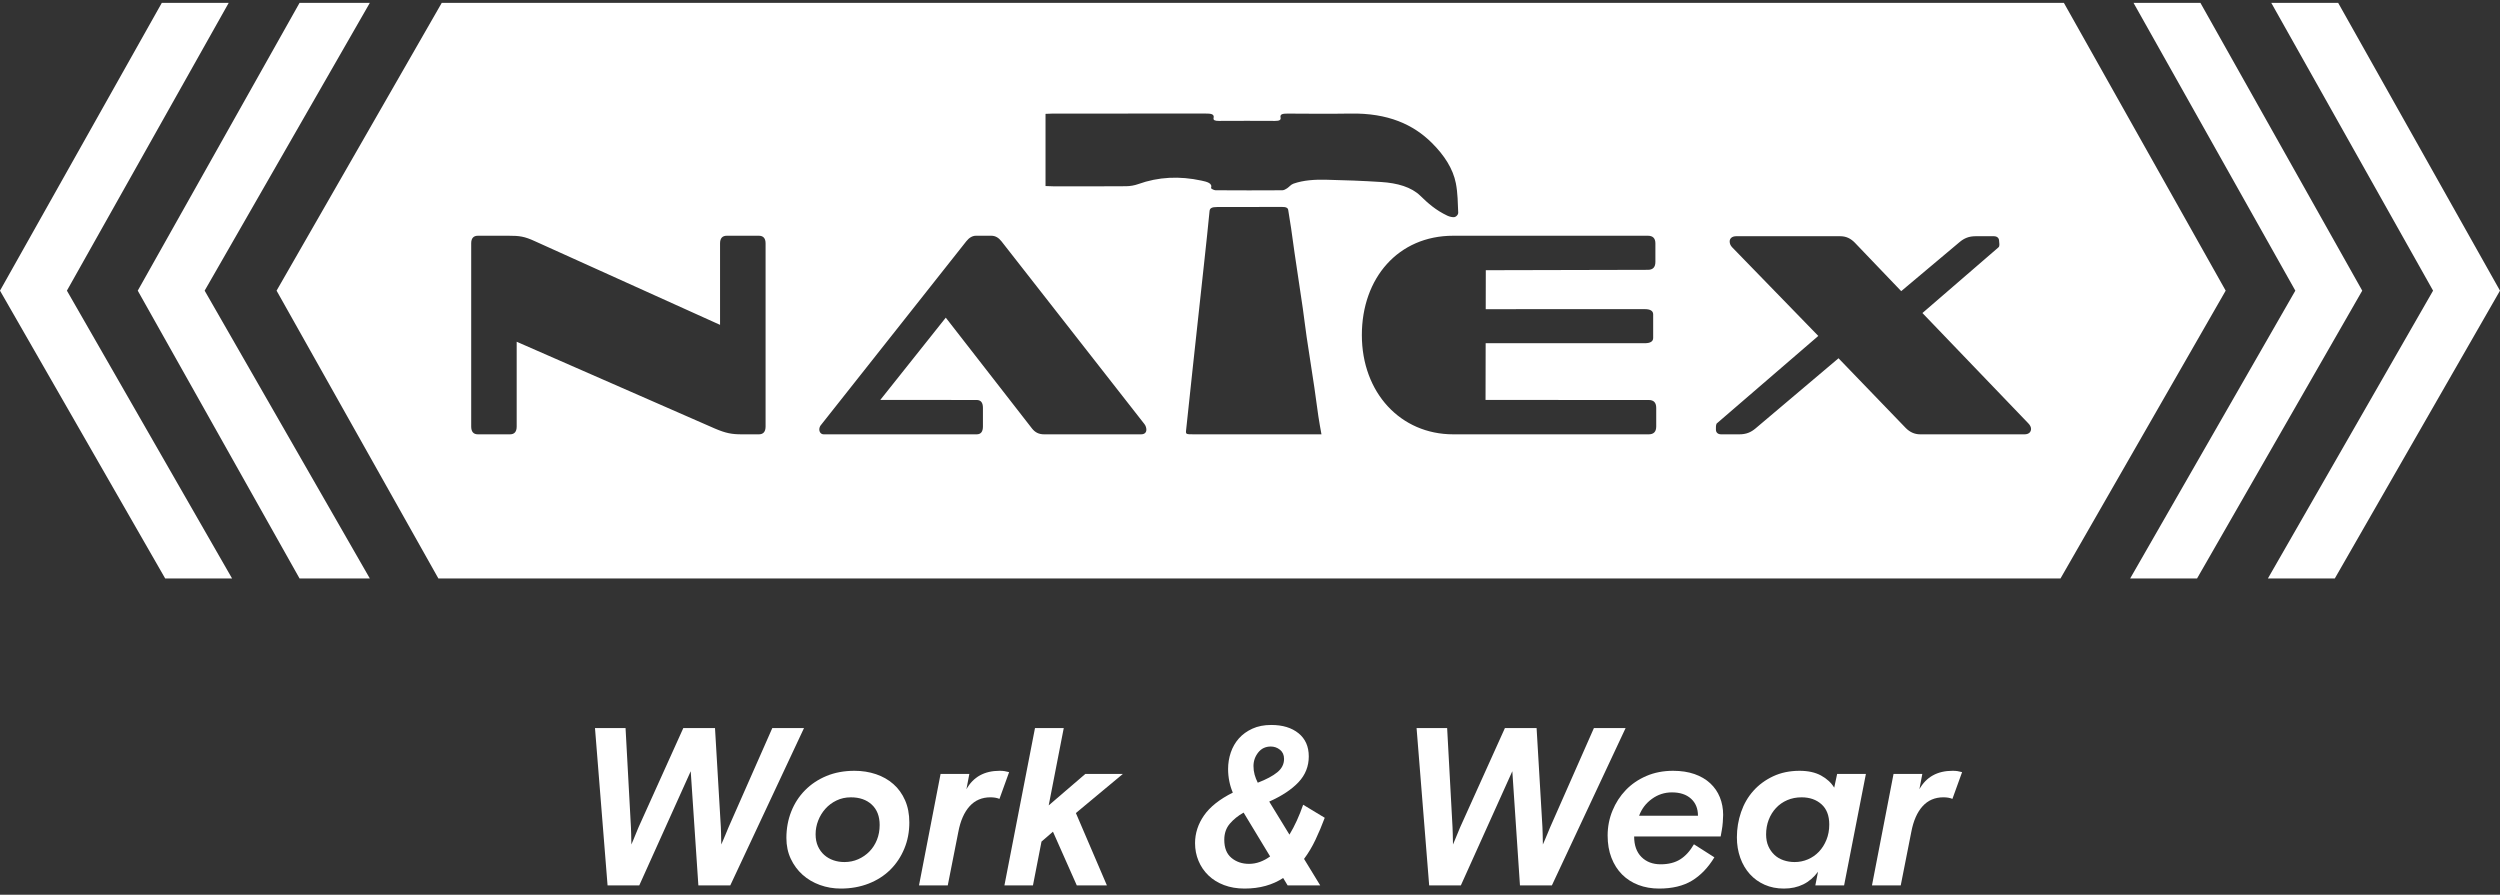
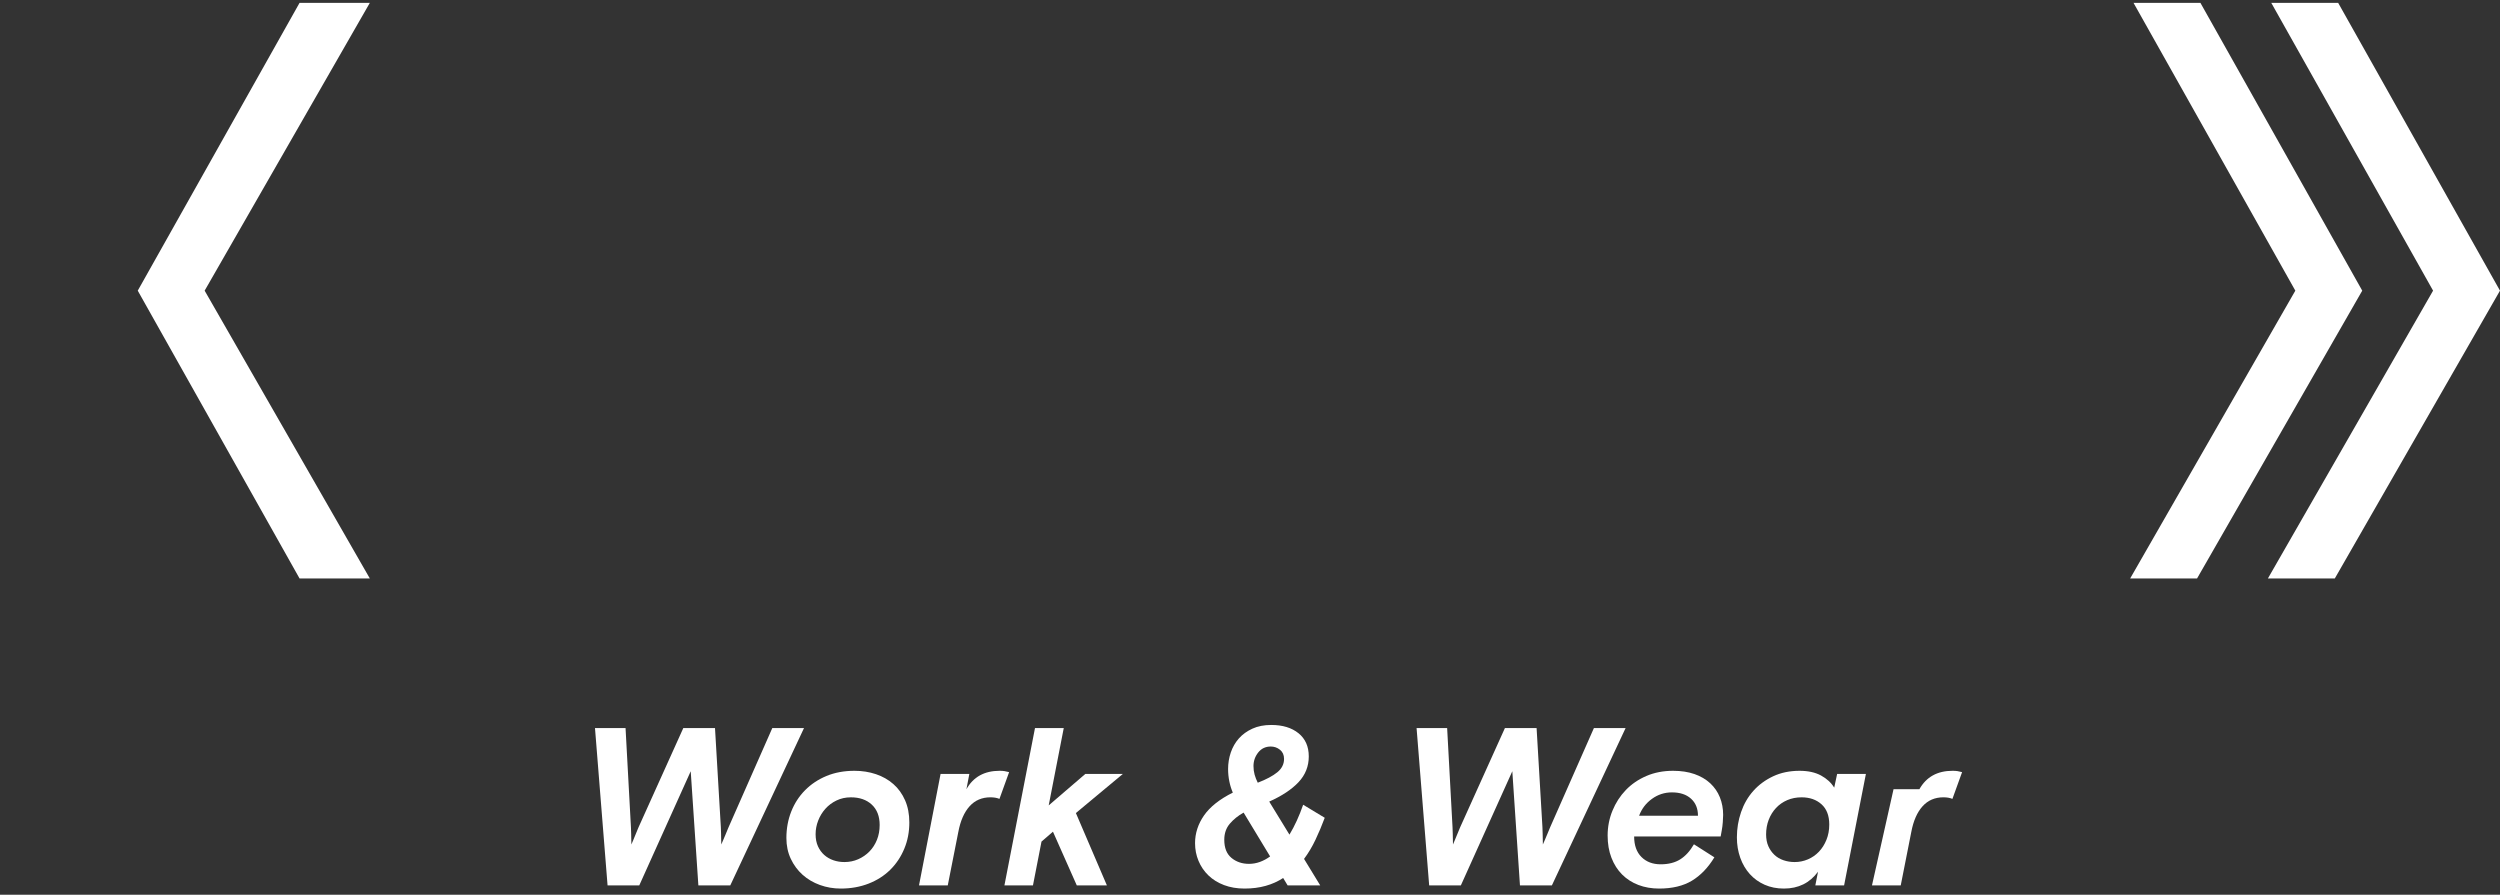
<svg xmlns="http://www.w3.org/2000/svg" width="190" height="68" viewBox="0 0 190 68" fill="none">
  <rect x="0" y="0" width="190" height="68" fill="#333333" stroke="none" />
  <path d="M167.231 0.216H162.147L174.445 22.09C173.677 23.441 161.891 43.965 161.891 43.965H166.975C166.975 43.965 178.761 23.441 179.53 22.09L167.231 0.216Z" fill="white" />
  <path d="M177.7 0.216H172.616L184.914 22.09C184.145 23.441 172.359 43.965 172.359 43.965H177.444C177.444 43.965 189.23 23.441 189.999 22.09L177.7 0.216Z" fill="white" />
  <path d="M15.557 22.083C16.357 20.679 28.108 0.216 28.108 0.216H27.852H23.023H22.767L10.473 22.083C10.472 22.085 10.47 22.088 10.469 22.09L22.767 43.965H23.023H27.852H28.108C28.108 43.965 16.322 23.441 15.553 22.09L15.557 22.083Z" fill="white" />
-   <path d="M17.383 0.216H12.298L0 22.09C0.769 23.441 12.555 43.965 12.555 43.965H17.639C17.639 43.965 5.853 23.441 5.085 22.09L17.383 0.216Z" fill="white" />
  <path d="M58.695 55.334L55.365 62.884C55.296 63.055 55.228 63.22 55.16 63.38C55.102 63.516 55.043 63.659 54.98 63.806C54.917 63.955 54.863 64.08 54.818 64.182C54.818 64.08 54.815 63.952 54.809 63.798C54.804 63.644 54.801 63.499 54.801 63.362C54.789 63.203 54.784 63.038 54.784 62.867L54.34 55.334H51.931L48.532 62.867C48.464 63.038 48.396 63.203 48.327 63.362C48.27 63.499 48.211 63.644 48.148 63.798C48.085 63.952 48.031 64.08 47.986 64.182C47.986 64.08 47.983 63.955 47.977 63.806C47.971 63.659 47.969 63.516 47.969 63.38C47.957 63.22 47.952 63.055 47.952 62.884L47.542 55.334H45.219L46.175 67.291H48.584L52.495 58.614L53.076 67.291H55.501L61.104 55.334H58.695Z" fill="white" />
  <path d="M66.649 63.825C66.512 64.166 66.322 64.463 66.077 64.713C65.832 64.963 65.547 65.16 65.223 65.302C64.898 65.445 64.548 65.516 64.172 65.516C63.876 65.516 63.597 65.47 63.335 65.379C63.073 65.288 62.843 65.154 62.644 64.978C62.444 64.802 62.285 64.582 62.165 64.32C62.046 64.058 61.986 63.751 61.986 63.398C61.986 63.045 62.051 62.701 62.182 62.365C62.313 62.029 62.495 61.73 62.729 61.468C62.962 61.206 63.244 60.995 63.575 60.836C63.905 60.676 64.269 60.597 64.668 60.597C65.328 60.597 65.857 60.782 66.256 61.151C66.654 61.522 66.854 62.037 66.854 62.698C66.854 63.108 66.786 63.483 66.649 63.825ZM67.896 59.589C67.52 59.259 67.079 59.008 66.572 58.837C66.065 58.666 65.522 58.581 64.941 58.581C64.155 58.581 63.446 58.712 62.814 58.974C62.182 59.236 61.639 59.597 61.183 60.059C60.728 60.52 60.377 61.061 60.133 61.681C59.888 62.302 59.766 62.971 59.766 63.688C59.766 64.269 59.877 64.796 60.099 65.268C60.321 65.741 60.62 66.145 60.995 66.481C61.371 66.817 61.809 67.076 62.31 67.258C62.812 67.44 63.341 67.531 63.899 67.531C64.662 67.531 65.365 67.406 66.008 67.156C66.652 66.905 67.201 66.555 67.657 66.105C68.112 65.656 68.468 65.123 68.724 64.508C68.981 63.893 69.109 63.227 69.109 62.51C69.109 61.872 69 61.308 68.784 60.819C68.568 60.329 68.272 59.919 67.896 59.589Z" fill="white" />
  <path d="M76.343 58.605C76.235 58.589 76.112 58.58 75.976 58.58C74.814 58.58 73.971 59.047 73.448 59.98L73.67 58.819H71.484L69.844 67.291H72.03L72.833 63.226C72.992 62.383 73.277 61.734 73.687 61.279C74.097 60.823 74.626 60.596 75.275 60.596C75.537 60.596 75.765 60.635 75.959 60.715L76.693 58.682C76.568 58.648 76.451 58.623 76.343 58.605Z" fill="white" />
  <path d="M82.485 58.819L79.701 61.21L80.845 55.334H78.659L76.336 67.291H78.505L79.154 63.96L80.025 63.209L81.836 67.291H84.125L81.767 61.791L85.337 58.819H82.485Z" fill="white" />
  <path d="M95.752 65.507C95.484 65.604 95.208 65.653 94.924 65.653C94.4 65.653 93.956 65.502 93.591 65.2C93.227 64.898 93.045 64.44 93.045 63.825C93.045 63.335 93.187 62.925 93.472 62.595C93.756 62.265 94.104 61.986 94.514 61.758L96.529 65.089C96.278 65.271 96.019 65.411 95.752 65.507ZM95.624 57.189C95.863 56.887 96.182 56.736 96.58 56.736C96.842 56.736 97.076 56.819 97.281 56.984C97.486 57.149 97.588 57.38 97.588 57.676C97.588 58.075 97.417 58.413 97.076 58.692C96.734 58.971 96.239 59.236 95.59 59.486C95.487 59.282 95.407 59.076 95.35 58.872C95.293 58.666 95.265 58.45 95.265 58.222C95.265 57.836 95.385 57.491 95.624 57.189ZM100.68 62.151L99.04 61.16C98.744 62.014 98.396 62.772 97.998 63.432L96.461 60.921C97.428 60.489 98.171 59.996 98.69 59.444C99.208 58.892 99.467 58.239 99.467 57.488C99.467 56.736 99.208 56.15 98.69 55.729C98.171 55.308 97.48 55.097 96.615 55.097C96.068 55.097 95.59 55.191 95.18 55.379C94.77 55.567 94.428 55.814 94.155 56.121C93.882 56.429 93.677 56.785 93.54 57.189C93.403 57.593 93.335 58.012 93.335 58.445C93.335 58.763 93.366 59.076 93.429 59.384C93.491 59.691 93.58 59.976 93.694 60.238C92.692 60.739 91.963 61.317 91.507 61.971C91.052 62.627 90.824 63.33 90.824 64.081C90.824 64.559 90.912 65.009 91.089 65.43C91.265 65.852 91.516 66.219 91.841 66.532C92.165 66.846 92.561 67.09 93.028 67.267C93.494 67.443 94.012 67.531 94.582 67.531C95.163 67.531 95.698 67.463 96.188 67.326C96.677 67.19 97.121 66.99 97.52 66.728L97.861 67.292H100.338L99.108 65.277C99.438 64.833 99.729 64.346 99.979 63.816C100.23 63.287 100.463 62.732 100.68 62.151Z" fill="white" />
  <path d="M121.137 55.334L117.806 62.884C117.738 63.055 117.669 63.22 117.601 63.38C117.544 63.516 117.484 63.659 117.422 63.806C117.359 63.955 117.305 64.08 117.259 64.182C117.259 64.08 117.256 63.952 117.251 63.798C117.245 63.644 117.242 63.499 117.242 63.362C117.231 63.203 117.225 63.038 117.225 62.867L116.781 55.334H114.373L110.974 62.867C110.905 63.038 110.837 63.203 110.769 63.362C110.712 63.499 110.652 63.644 110.589 63.798C110.527 63.952 110.473 64.08 110.427 64.182C110.427 64.08 110.424 63.955 110.419 63.806C110.413 63.659 110.41 63.516 110.41 63.38C110.399 63.22 110.393 63.055 110.393 62.884L109.983 55.334H107.66L108.617 67.291H111.025L114.936 58.614L115.517 67.291H117.943L123.545 55.334H121.137Z" fill="white" />
  <path d="M124.571 61.997C124.764 61.474 125.089 61.047 125.545 60.716C126 60.386 126.507 60.221 127.065 60.221C127.68 60.221 128.163 60.38 128.516 60.699C128.869 61.018 129.046 61.451 129.046 61.997H124.571ZM129.977 59.529C129.652 59.228 129.254 58.994 128.781 58.829C128.309 58.664 127.765 58.581 127.15 58.581C126.41 58.581 125.735 58.712 125.126 58.974C124.517 59.236 123.996 59.592 123.563 60.042C123.13 60.492 122.792 61.015 122.547 61.613C122.302 62.211 122.18 62.84 122.18 63.501C122.18 64.127 122.276 64.69 122.47 65.191C122.664 65.692 122.934 66.117 123.281 66.464C123.629 66.811 124.041 67.076 124.52 67.258C124.998 67.44 125.522 67.531 126.091 67.531C127.093 67.531 127.924 67.332 128.585 66.934C129.245 66.535 129.815 65.943 130.293 65.157L128.739 64.166C128.442 64.679 128.095 65.061 127.697 65.311C127.298 65.562 126.803 65.687 126.211 65.687C125.607 65.687 125.12 65.502 124.75 65.132C124.38 64.762 124.195 64.241 124.195 63.569H130.771L130.857 63.091C130.891 62.908 130.916 62.706 130.933 62.484C130.95 62.262 130.959 62.077 130.959 61.929C130.959 61.451 130.876 61.007 130.711 60.597C130.546 60.187 130.301 59.831 129.977 59.529Z" fill="white" />
  <path d="M138.81 63.825C138.668 64.178 138.477 64.48 138.238 64.73C137.999 64.981 137.72 65.174 137.401 65.311C137.082 65.447 136.746 65.516 136.394 65.516C136.097 65.516 135.815 65.47 135.548 65.379C135.28 65.288 135.05 65.152 134.856 64.969C134.663 64.787 134.509 64.568 134.395 64.312C134.281 64.055 134.224 63.756 134.224 63.415C134.224 63.017 134.29 62.646 134.421 62.305C134.552 61.963 134.737 61.664 134.976 61.408C135.215 61.151 135.5 60.953 135.83 60.81C136.16 60.668 136.524 60.597 136.923 60.597C137.538 60.597 138.042 60.773 138.435 61.126C138.828 61.479 139.024 61.992 139.024 62.663C139.024 63.085 138.953 63.472 138.81 63.825ZM139.4 59.862C139.172 59.486 138.839 59.179 138.401 58.94C137.962 58.701 137.418 58.581 136.769 58.581C136.018 58.581 135.346 58.721 134.754 59C134.162 59.279 133.661 59.649 133.251 60.11C132.841 60.571 132.53 61.109 132.32 61.724C132.109 62.339 132.004 62.977 132.004 63.637C132.004 64.195 132.089 64.713 132.26 65.191C132.431 65.67 132.673 66.083 132.986 66.43C133.299 66.777 133.675 67.047 134.113 67.241C134.552 67.434 135.038 67.531 135.574 67.531C136.678 67.531 137.544 67.104 138.17 66.25L137.965 67.292H140.151L141.808 58.82H139.622L139.4 59.862Z" fill="white" />
-   <path d="M148.401 58.58C147.24 58.58 146.397 59.047 145.874 59.98L146.096 58.819H143.909L142.27 67.291H144.456L145.259 63.226C145.418 62.383 145.703 61.734 146.113 61.279C146.523 60.823 147.052 60.596 147.701 60.596C147.963 60.596 148.19 60.635 148.384 60.715L149.119 58.682C148.993 58.648 148.877 58.622 148.769 58.605C148.66 58.589 148.538 58.58 148.401 58.58Z" fill="white" />
-   <path d="M153.867 33.009H145.935C145.497 33.009 145.137 32.833 144.834 32.525L139.727 27.228L133.41 32.569C133.066 32.856 132.708 33.009 132.193 33.009H130.808C130.545 33.009 130.41 32.856 130.41 32.657C130.41 32.566 130.396 32.308 130.46 32.2C130.461 32.196 130.463 32.193 130.465 32.19L138.191 25.531L131.643 18.793C131.513 18.66 131.455 18.506 131.455 18.351C131.455 18.131 131.625 17.953 131.948 17.953H139.862C140.315 17.953 140.659 18.131 140.963 18.44L144.492 22.127L148.933 18.395C149.276 18.108 149.635 17.953 150.145 17.953H151.532C151.797 17.953 151.931 18.108 151.931 18.306C151.931 18.44 152.011 18.693 151.879 18.803L146.105 23.79L154.149 32.171C154.284 32.306 154.36 32.459 154.36 32.592C154.36 32.833 154.19 33.009 153.867 33.009ZM125.873 32.413C125.873 32.811 125.682 33.009 125.303 33.009H110.443C106.442 33.009 103.501 29.845 103.501 25.464C103.501 21.126 106.271 17.916 110.443 17.916H125.24C125.619 17.916 125.81 18.115 125.81 18.493V19.909C125.81 20.306 125.619 20.507 125.24 20.507L112.921 20.536L112.915 23.497L125.006 23.495C125.42 23.495 125.641 23.627 125.641 23.892V25.686C125.641 25.951 125.42 26.085 125.006 26.085H112.91L112.901 30.396L125.303 30.399C125.682 30.399 125.873 30.599 125.873 30.998V32.413ZM98.309 13.956C98.101 14.029 97.991 14.197 97.817 14.312C97.718 14.376 97.579 14.461 97.457 14.461C95.766 14.471 94.072 14.472 92.38 14.46C92.26 14.459 92.025 14.333 92.041 14.288C92.161 13.922 91.733 13.816 91.313 13.726C89.646 13.365 88.042 13.438 86.504 13.991C86.236 14.088 85.891 14.152 85.582 14.153C83.74 14.168 81.899 14.162 80.056 14.16C79.877 14.16 79.698 14.148 79.46 14.139V8.653C79.642 8.646 79.817 8.633 79.993 8.633C83.859 8.633 87.725 8.636 91.591 8.629C92.024 8.627 92.308 8.658 92.232 8.974C92.192 9.144 92.362 9.189 92.627 9.189C94.053 9.182 95.48 9.18 96.907 9.189C97.246 9.191 97.363 9.111 97.322 8.926C97.269 8.676 97.481 8.631 97.852 8.633C99.442 8.641 101.038 8.658 102.629 8.631C105.5 8.581 107.417 9.468 108.816 10.855C109.77 11.802 110.432 12.829 110.646 13.931C110.791 14.674 110.792 15.428 110.825 16.179C110.829 16.288 110.704 16.456 110.56 16.496C110.425 16.535 110.15 16.465 110 16.392C109.132 15.984 108.521 15.444 107.953 14.887C107.267 14.213 106.201 13.911 104.963 13.832C103.566 13.741 102.159 13.691 100.756 13.659C99.914 13.641 99.061 13.693 98.309 13.956ZM99.174 33.009H90.757C90.112 33.009 90.11 33.008 90.146 32.67C90.314 31.091 90.479 29.511 90.651 27.932C90.948 25.165 91.254 22.398 91.552 19.63C91.681 18.434 91.812 17.236 91.926 16.04C91.946 15.818 92.106 15.733 92.503 15.734C94.144 15.736 95.789 15.733 97.434 15.727C97.742 15.726 97.882 15.795 97.905 15.964C97.971 16.427 98.057 16.887 98.125 17.351C98.216 17.966 98.29 18.583 98.383 19.198C98.591 20.611 98.807 22.022 99.013 23.434C99.117 24.159 99.198 24.885 99.305 25.609C99.495 26.894 99.701 28.179 99.893 29.464C100.001 30.19 100.089 30.915 100.196 31.64C100.261 32.081 100.345 32.522 100.431 33.009H99.174ZM86.719 33.009H79.349C78.944 33.009 78.663 32.856 78.434 32.568L71.879 24.142L66.904 30.393L74.228 30.399C74.544 30.399 74.703 30.599 74.703 30.998V32.413C74.703 32.811 74.544 33.009 74.228 33.009H62.602C62.409 33.009 62.267 32.856 62.267 32.635C62.267 32.547 62.301 32.391 62.409 32.281L73.438 18.338C73.647 18.072 73.897 17.916 74.175 17.916H75.338C75.654 17.916 75.898 18.072 76.11 18.338L86.982 32.237C87.088 32.37 87.124 32.547 87.124 32.657C87.124 32.856 87.001 33.009 86.719 33.009ZM58.184 32.413C58.184 32.811 58.012 33.009 57.673 33.009H56.367C55.612 33.009 55.161 32.923 54.328 32.568L39.268 25.972V32.413C39.268 32.811 39.099 33.009 38.758 33.009H36.321C35.98 33.009 35.811 32.811 35.811 32.413V18.493C35.811 18.115 35.98 17.916 36.321 17.916H38.645C39.476 17.916 39.854 17.962 40.666 18.338L54.724 24.689V18.493C54.724 18.115 54.895 17.916 55.235 17.916H57.673C58.012 17.916 58.184 18.115 58.184 18.493V32.413ZM156.854 0.216H33.574C33.574 0.216 21.788 20.74 21.02 22.09L33.318 43.965H156.597C156.597 43.965 168.383 23.441 169.152 22.09L156.854 0.216Z" fill="white" />
+   <path d="M148.401 58.58C147.24 58.58 146.397 59.047 145.874 59.98H143.909L142.27 67.291H144.456L145.259 63.226C145.418 62.383 145.703 61.734 146.113 61.279C146.523 60.823 147.052 60.596 147.701 60.596C147.963 60.596 148.19 60.635 148.384 60.715L149.119 58.682C148.993 58.648 148.877 58.622 148.769 58.605C148.66 58.589 148.538 58.58 148.401 58.58Z" fill="white" />
</svg>